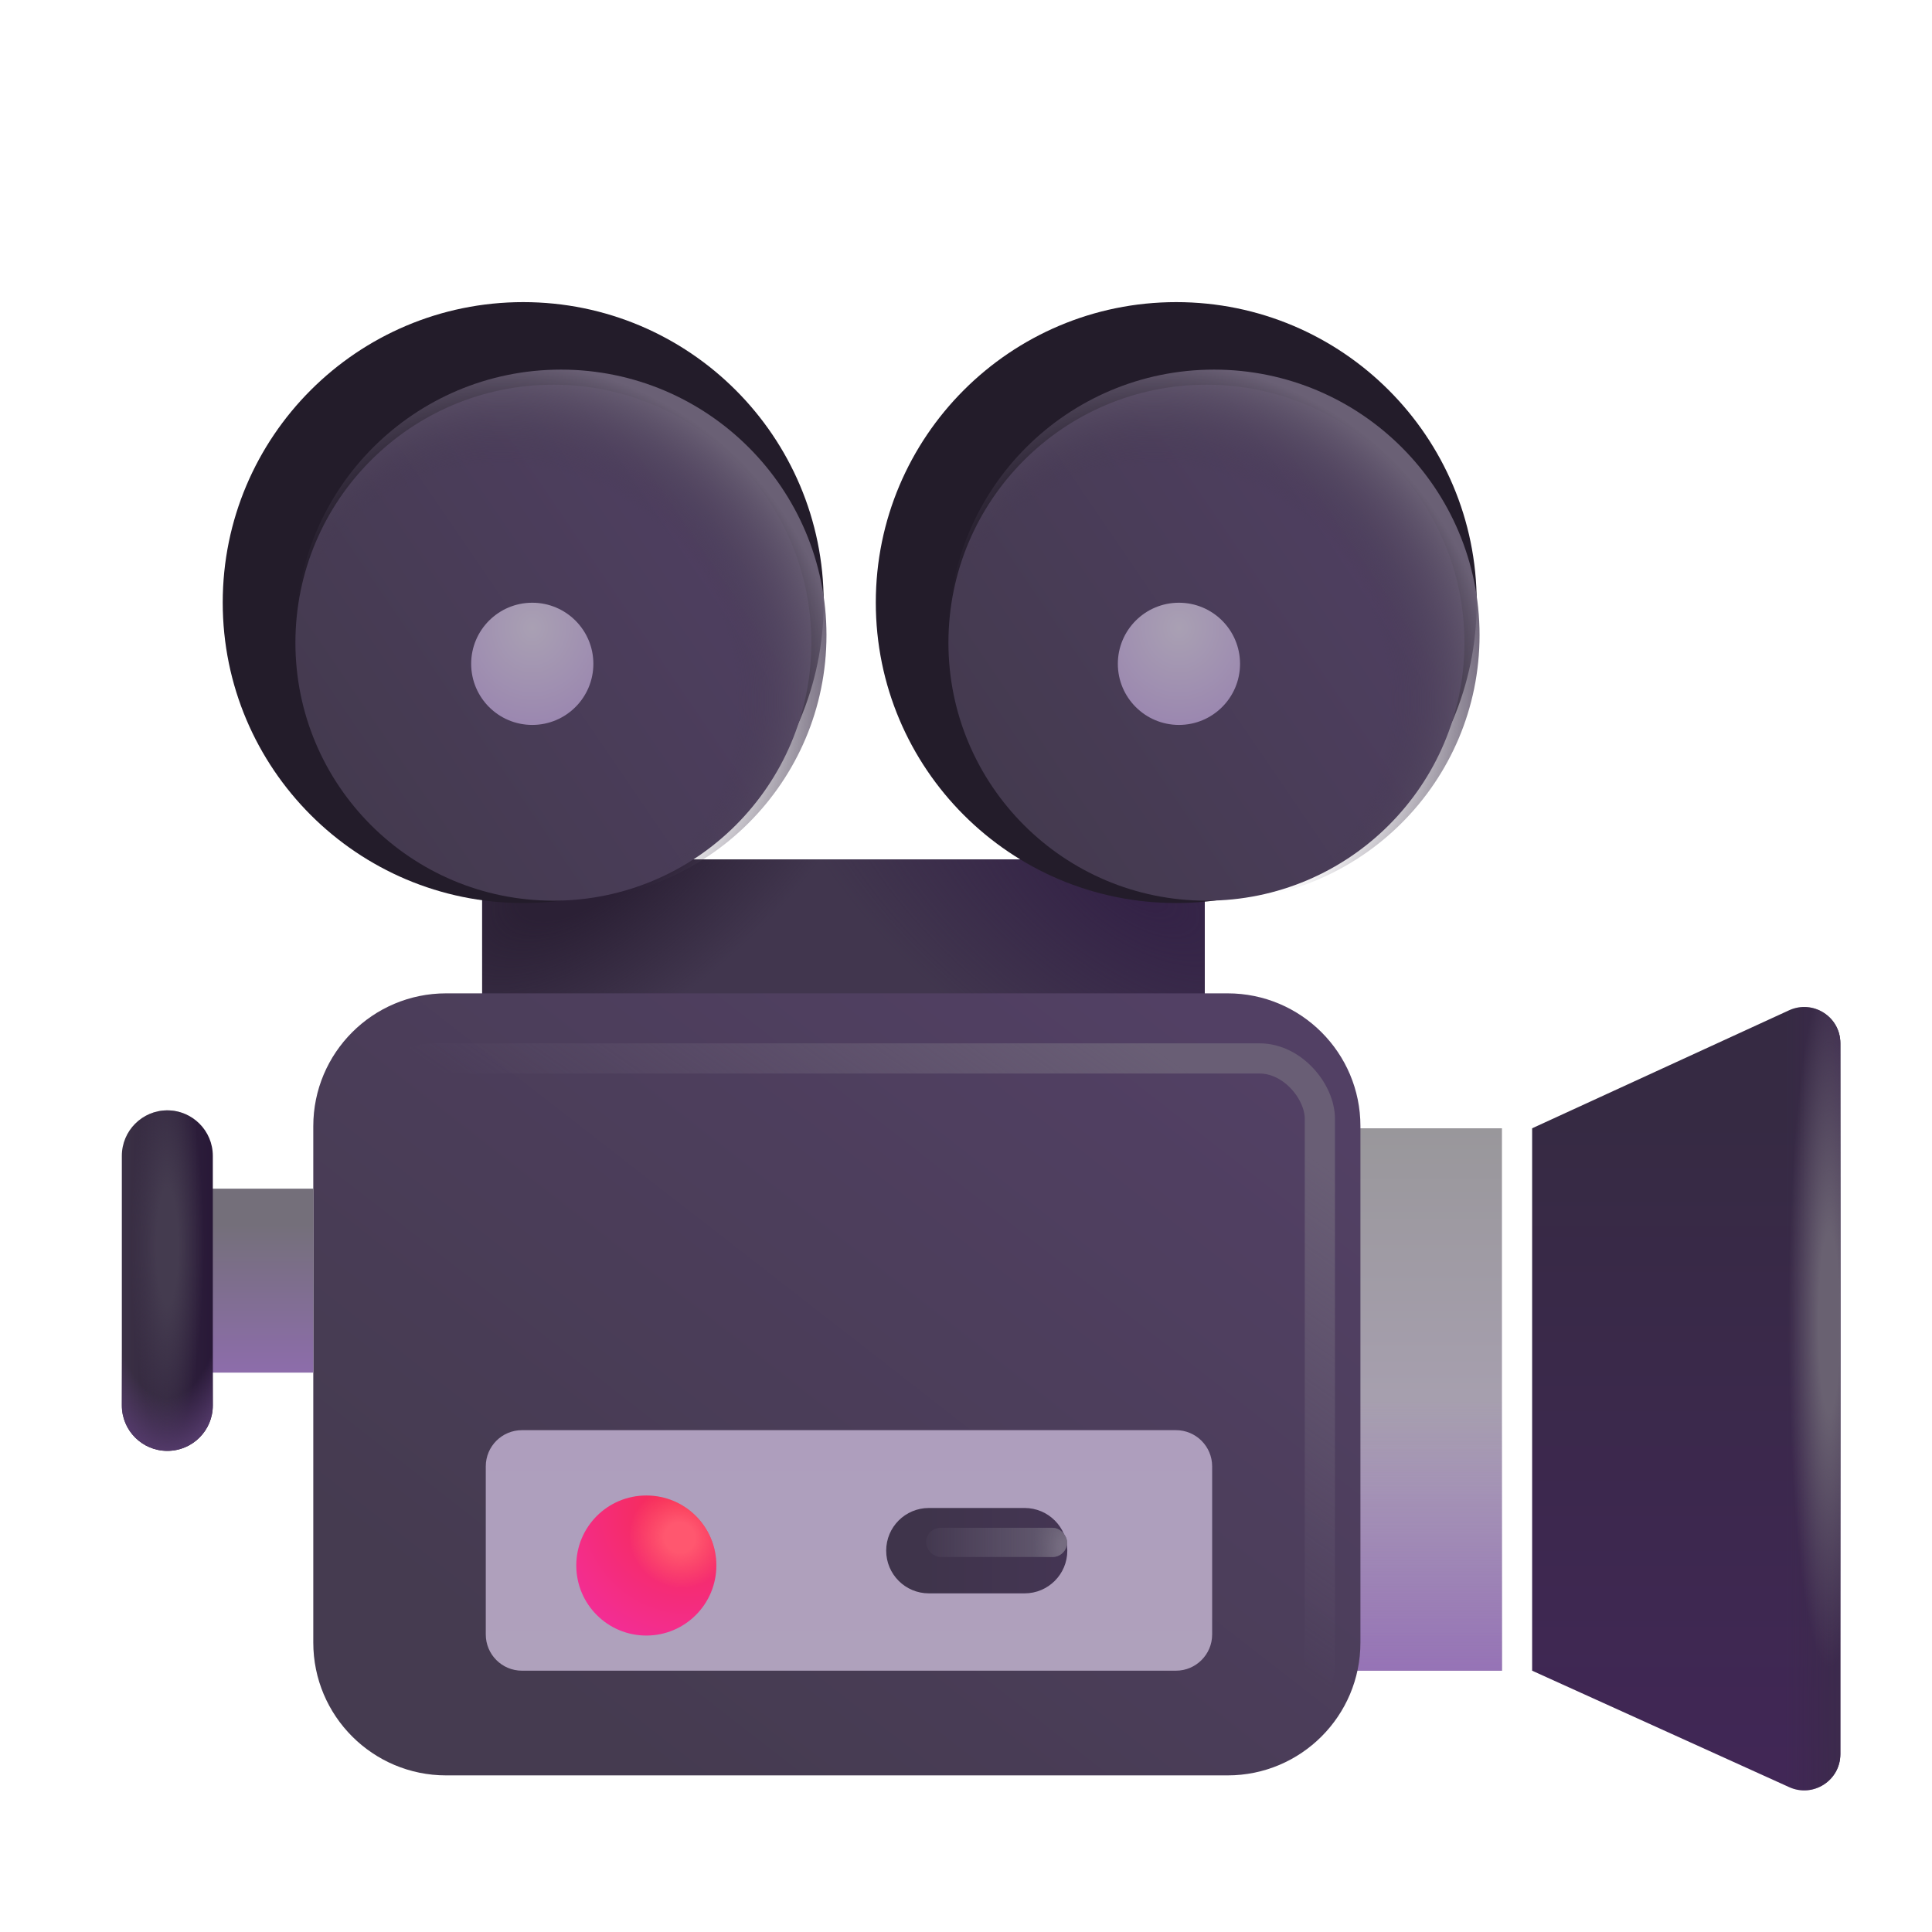
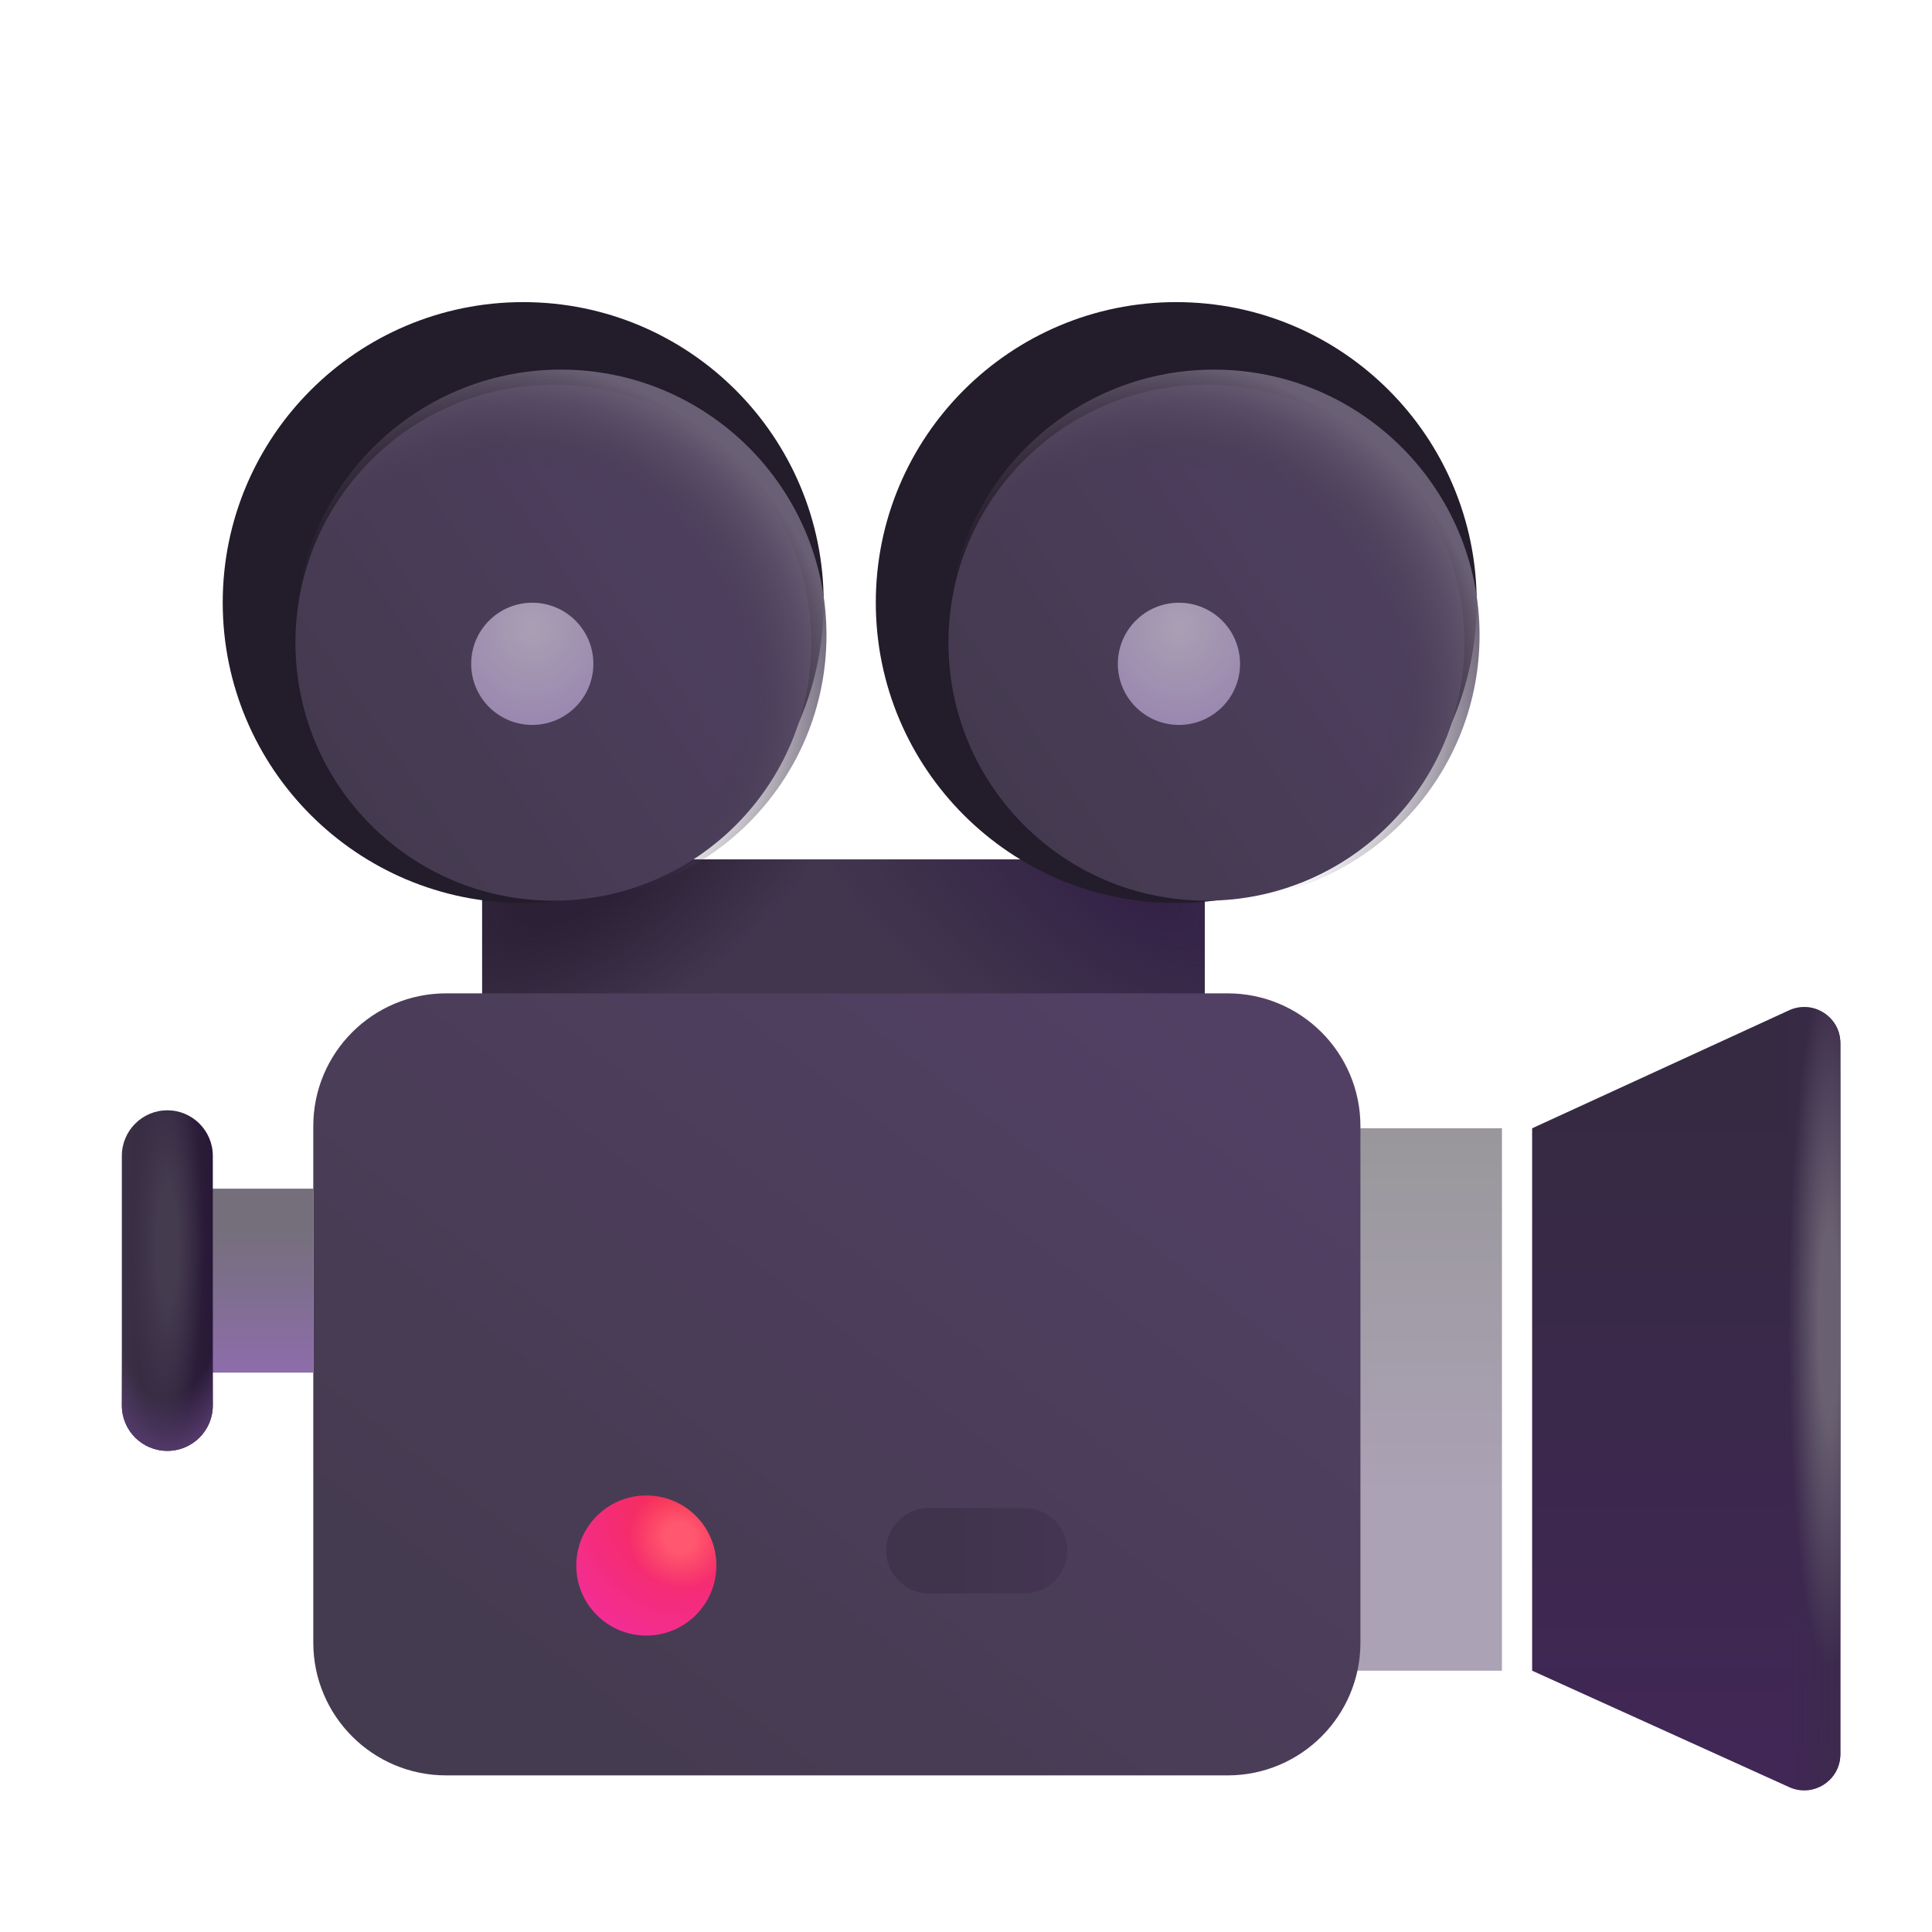
<svg xmlns="http://www.w3.org/2000/svg" width="32" height="32" viewBox="0 0 32 32" fill="none">
  <g filter="url(#filter0_ii_18_20039)">
    <rect x="7.986" y="13.734" width="11.969" height="5.75" fill="#41364E" />
    <rect x="7.986" y="13.734" width="11.969" height="5.75" fill="url(#paint0_radial_18_20039)" />
    <rect x="7.986" y="13.734" width="11.969" height="5.75" fill="url(#paint1_radial_18_20039)" />
  </g>
  <rect x="21.611" y="18.688" width="3.266" height="8.984" fill="url(#paint2_linear_18_20039)" />
-   <rect x="21.611" y="18.688" width="3.266" height="8.984" fill="url(#paint3_linear_18_20039)" />
  <g filter="url(#filter1_iii_18_20039)">
    <path d="M5.189 18.903C5.189 17.688 6.174 16.703 7.389 16.703H20.333C21.548 16.703 22.533 17.688 22.533 18.903V27.456C22.533 28.671 21.548 29.656 20.333 29.656H7.389C6.174 29.656 5.189 28.671 5.189 27.456V18.903Z" fill="url(#paint4_linear_18_20039)" />
  </g>
  <g filter="url(#filter2_ii_18_20039)">
-     <path d="M7.846 24.288C7.846 23.956 8.114 23.688 8.446 23.688H19.277C19.608 23.688 19.877 23.956 19.877 24.288V27.072C19.877 27.403 19.608 27.672 19.277 27.672H8.446C8.114 27.672 7.846 27.403 7.846 27.072V24.288Z" fill="url(#paint5_linear_18_20039)" />
-   </g>
+     </g>
  <g filter="url(#filter3_d_18_20039)">
    <path d="M12.115 25.68C12.115 26.32 11.596 26.84 10.955 26.84C10.314 26.84 9.795 26.32 9.795 25.68C9.795 25.039 10.314 24.52 10.955 24.52C11.596 24.52 12.115 25.039 12.115 25.68Z" fill="url(#paint6_radial_18_20039)" />
    <path d="M12.115 25.68C12.115 26.32 11.596 26.84 10.955 26.84C10.314 26.84 9.795 26.32 9.795 25.68C9.795 25.039 10.314 24.52 10.955 24.52C11.596 24.52 12.115 25.039 12.115 25.68Z" fill="url(#paint7_radial_18_20039)" />
  </g>
  <g filter="url(#filter4_di_18_20039)">
    <path d="M14.928 25.684C14.928 25.293 15.244 24.977 15.635 24.977H17.221C17.611 24.977 17.928 25.293 17.928 25.684C17.928 26.074 17.611 26.391 17.221 26.391H15.635C15.244 26.391 14.928 26.074 14.928 25.684Z" fill="url(#paint8_linear_18_20039)" />
  </g>
  <g filter="url(#filter5_ii_18_20039)">
    <path d="M29.982 17.279C29.982 16.842 29.53 16.552 29.132 16.734L24.877 18.688V27.672L29.135 29.601C29.532 29.78 29.982 29.49 29.982 29.054V17.279Z" fill="url(#paint9_linear_18_20039)" />
    <path d="M29.982 17.279C29.982 16.842 29.53 16.552 29.132 16.734L24.877 18.688V27.672L29.135 29.601C29.532 29.78 29.982 29.49 29.982 29.054V17.279Z" fill="url(#paint10_linear_18_20039)" />
    <path d="M29.982 17.279C29.982 16.842 29.53 16.552 29.132 16.734L24.877 18.688V27.672L29.135 29.601C29.532 29.78 29.982 29.49 29.982 29.054V17.279Z" fill="url(#paint11_radial_18_20039)" />
  </g>
  <rect x="2.393" y="19.688" width="2.797" height="3.047" fill="url(#paint12_linear_18_20039)" />
  <g filter="url(#filter6_iii_18_20039)">
    <path d="M14.143 10.68C14.143 13.429 11.915 15.657 9.166 15.657C6.418 15.657 4.189 13.429 4.189 10.68C4.189 7.932 6.418 5.704 9.166 5.704C11.915 5.704 14.143 7.932 14.143 10.68Z" fill="#231C2A" />
  </g>
  <g filter="url(#filter7_f_18_20039)">
    <path d="M13.439 10.645C13.439 13.005 11.526 14.918 9.166 14.918C6.806 14.918 4.893 13.005 4.893 10.645C4.893 8.285 6.806 6.372 9.166 6.372C11.526 6.372 13.439 8.285 13.439 10.645Z" fill="url(#paint13_linear_18_20039)" />
  </g>
  <g filter="url(#filter8_f_18_20039)">
    <path d="M13.689 10.52C13.689 12.949 11.72 14.918 9.291 14.918C6.862 14.918 4.893 12.949 4.893 10.52C4.893 8.091 6.862 6.122 9.291 6.122C11.72 6.122 13.689 8.091 13.689 10.52Z" fill="url(#paint14_radial_18_20039)" />
  </g>
  <g filter="url(#filter9_iii_18_20039)">
    <path d="M24.959 10.68C24.959 13.429 22.731 15.657 19.982 15.657C17.234 15.657 15.006 13.429 15.006 10.68C15.006 7.932 17.234 5.704 19.982 5.704C22.731 5.704 24.959 7.932 24.959 10.68Z" fill="#231C2A" />
  </g>
  <g filter="url(#filter10_f_18_20039)">
    <path d="M24.256 10.645C24.256 13.005 22.342 14.918 19.982 14.918C17.622 14.918 15.709 13.005 15.709 10.645C15.709 8.285 17.622 6.372 19.982 6.372C22.342 6.372 24.256 8.285 24.256 10.645Z" fill="url(#paint15_linear_18_20039)" />
  </g>
  <g filter="url(#filter11_f_18_20039)">
    <path d="M24.506 10.52C24.506 12.949 22.537 14.918 20.108 14.918C17.678 14.918 15.709 12.949 15.709 10.52C15.709 8.091 17.678 6.122 20.108 6.122C22.537 6.122 24.506 8.091 24.506 10.52Z" fill="url(#paint16_radial_18_20039)" />
  </g>
  <g filter="url(#filter12_di_18_20039)">
    <path d="M10.178 10.645C10.178 11.204 9.725 11.657 9.166 11.657C8.607 11.657 8.154 11.204 8.154 10.645C8.154 10.086 8.607 9.633 9.166 9.633C9.725 9.633 10.178 10.086 10.178 10.645Z" fill="url(#paint17_radial_18_20039)" />
  </g>
  <g filter="url(#filter13_di_18_20039)">
    <path d="M20.889 10.645C20.889 11.204 20.436 11.657 19.877 11.657C19.318 11.657 18.865 11.204 18.865 10.645C18.865 10.086 19.318 9.633 19.877 9.633C20.436 9.633 20.889 10.086 20.889 10.645Z" fill="url(#paint18_radial_18_20039)" />
  </g>
  <path d="M2.018 19.145C2.018 18.728 2.355 18.391 2.771 18.391C3.188 18.391 3.525 18.728 3.525 19.145V23.277C3.525 23.694 3.188 24.031 2.771 24.031C2.355 24.031 2.018 23.694 2.018 23.277V19.145Z" fill="url(#paint19_linear_18_20039)" />
  <path d="M2.018 19.145C2.018 18.728 2.355 18.391 2.771 18.391C3.188 18.391 3.525 18.728 3.525 19.145V23.277C3.525 23.694 3.188 24.031 2.771 24.031C2.355 24.031 2.018 23.694 2.018 23.277V19.145Z" fill="url(#paint20_radial_18_20039)" />
  <path d="M2.018 19.145C2.018 18.728 2.355 18.391 2.771 18.391C3.188 18.391 3.525 18.728 3.525 19.145V23.277C3.525 23.694 3.188 24.031 2.771 24.031C2.355 24.031 2.018 23.694 2.018 23.277V19.145Z" fill="url(#paint21_radial_18_20039)" />
  <g filter="url(#filter14_f_18_20039)">
-     <rect x="15.338" y="25.305" width="2.336" height="0.484" rx="0.242" fill="url(#paint22_linear_18_20039)" />
-     <rect x="15.338" y="25.305" width="2.336" height="0.484" rx="0.242" fill="url(#paint23_radial_18_20039)" />
-   </g>
+     </g>
  <g filter="url(#filter15_f_18_20039)">
-     <rect x="6.205" y="17.531" width="15.656" height="11" rx="1" stroke="url(#paint24_linear_18_20039)" stroke-width="0.5" />
-   </g>
+     </g>
  <defs>
    <filter id="filter0_ii_18_20039" x="7.486" y="13.734" width="12.969" height="6.25" filterUnits="userSpaceOnUse" color-interpolation-filters="sRGB">
      <feFlood flood-opacity="0" result="BackgroundImageFix" />
      <feBlend mode="normal" in="SourceGraphic" in2="BackgroundImageFix" result="shape" />
      <feColorMatrix in="SourceAlpha" type="matrix" values="0 0 0 0 0 0 0 0 0 0 0 0 0 0 0 0 0 0 127 0" result="hardAlpha" />
      <feOffset dx="0.5" dy="0.5" />
      <feGaussianBlur stdDeviation="0.25" />
      <feComposite in2="hardAlpha" operator="arithmetic" k2="-1" k3="1" />
      <feColorMatrix type="matrix" values="0 0 0 0 0.188 0 0 0 0 0.157 0 0 0 0 0.224 0 0 0 1 0" />
      <feBlend mode="normal" in2="shape" result="effect1_innerShadow_18_20039" />
      <feColorMatrix in="SourceAlpha" type="matrix" values="0 0 0 0 0 0 0 0 0 0 0 0 0 0 0 0 0 0 127 0" result="hardAlpha" />
      <feOffset dx="-0.5" />
      <feGaussianBlur stdDeviation="0.25" />
      <feComposite in2="hardAlpha" operator="arithmetic" k2="-1" k3="1" />
      <feColorMatrix type="matrix" values="0 0 0 0 0.322 0 0 0 0 0.29 0 0 0 0 0.357 0 0 0 1 0" />
      <feBlend mode="normal" in2="effect1_innerShadow_18_20039" result="effect2_innerShadow_18_20039" />
    </filter>
    <filter id="filter1_iii_18_20039" x="4.689" y="16.203" width="18.344" height="13.953" filterUnits="userSpaceOnUse" color-interpolation-filters="sRGB">
      <feFlood flood-opacity="0" result="BackgroundImageFix" />
      <feBlend mode="normal" in="SourceGraphic" in2="BackgroundImageFix" result="shape" />
      <feColorMatrix in="SourceAlpha" type="matrix" values="0 0 0 0 0 0 0 0 0 0 0 0 0 0 0 0 0 0 127 0" result="hardAlpha" />
      <feOffset dx="-0.5" dy="0.5" />
      <feGaussianBlur stdDeviation="0.25" />
      <feComposite in2="hardAlpha" operator="arithmetic" k2="-1" k3="1" />
      <feColorMatrix type="matrix" values="0 0 0 0 0.216 0 0 0 0 0.153 0 0 0 0 0.271 0 0 0 1 0" />
      <feBlend mode="normal" in2="shape" result="effect1_innerShadow_18_20039" />
      <feColorMatrix in="SourceAlpha" type="matrix" values="0 0 0 0 0 0 0 0 0 0 0 0 0 0 0 0 0 0 127 0" result="hardAlpha" />
      <feOffset dx="0.5" dy="-0.5" />
      <feGaussianBlur stdDeviation="0.25" />
      <feComposite in2="hardAlpha" operator="arithmetic" k2="-1" k3="1" />
      <feColorMatrix type="matrix" values="0 0 0 0 0.216 0 0 0 0 0.153 0 0 0 0 0.271 0 0 0 1 0" />
      <feBlend mode="normal" in2="effect1_innerShadow_18_20039" result="effect2_innerShadow_18_20039" />
      <feColorMatrix in="SourceAlpha" type="matrix" values="0 0 0 0 0 0 0 0 0 0 0 0 0 0 0 0 0 0 127 0" result="hardAlpha" />
      <feOffset dy="-0.25" />
      <feGaussianBlur stdDeviation="0.25" />
      <feComposite in2="hardAlpha" operator="arithmetic" k2="-1" k3="1" />
      <feColorMatrix type="matrix" values="0 0 0 0 0.4 0 0 0 0 0.286 0 0 0 0 0.502 0 0 0 1 0" />
      <feBlend mode="normal" in2="effect2_innerShadow_18_20039" result="effect3_innerShadow_18_20039" />
    </filter>
    <filter id="filter2_ii_18_20039" x="7.846" y="23.488" width="12.231" height="4.384" filterUnits="userSpaceOnUse" color-interpolation-filters="sRGB">
      <feFlood flood-opacity="0" result="BackgroundImageFix" />
      <feBlend mode="normal" in="SourceGraphic" in2="BackgroundImageFix" result="shape" />
      <feColorMatrix in="SourceAlpha" type="matrix" values="0 0 0 0 0 0 0 0 0 0 0 0 0 0 0 0 0 0 127 0" result="hardAlpha" />
      <feOffset dy="0.2" />
      <feGaussianBlur stdDeviation="0.2" />
      <feComposite in2="hardAlpha" operator="arithmetic" k2="-1" k3="1" />
      <feColorMatrix type="matrix" values="0 0 0 0 0.655 0 0 0 0 0.565 0 0 0 0 0.745 0 0 0 1 0" />
      <feBlend mode="normal" in2="shape" result="effect1_innerShadow_18_20039" />
      <feColorMatrix in="SourceAlpha" type="matrix" values="0 0 0 0 0 0 0 0 0 0 0 0 0 0 0 0 0 0 127 0" result="hardAlpha" />
      <feOffset dx="0.2" dy="-0.2" />
      <feGaussianBlur stdDeviation="0.2" />
      <feComposite in2="hardAlpha" operator="arithmetic" k2="-1" k3="1" />
      <feColorMatrix type="matrix" values="0 0 0 0 0.682 0 0 0 0 0.631 0 0 0 0 0.718 0 0 0 1 0" />
      <feBlend mode="normal" in2="effect1_innerShadow_18_20039" result="effect2_innerShadow_18_20039" />
    </filter>
    <filter id="filter3_d_18_20039" x="9.045" y="24.27" width="3.32" height="3.32" filterUnits="userSpaceOnUse" color-interpolation-filters="sRGB">
      <feFlood flood-opacity="0" result="BackgroundImageFix" />
      <feColorMatrix in="SourceAlpha" type="matrix" values="0 0 0 0 0 0 0 0 0 0 0 0 0 0 0 0 0 0 127 0" result="hardAlpha" />
      <feOffset dx="-0.25" dy="0.25" />
      <feGaussianBlur stdDeviation="0.25" />
      <feComposite in2="hardAlpha" operator="out" />
      <feColorMatrix type="matrix" values="0 0 0 0 0.62 0 0 0 0 0.506 0 0 0 0 0.663 0 0 0 1 0" />
      <feBlend mode="normal" in2="BackgroundImageFix" result="effect1_dropShadow_18_20039" />
      <feBlend mode="normal" in="SourceGraphic" in2="effect1_dropShadow_18_20039" result="shape" />
    </filter>
    <filter id="filter4_di_18_20039" x="14.178" y="24.727" width="4" height="2.414" filterUnits="userSpaceOnUse" color-interpolation-filters="sRGB">
      <feFlood flood-opacity="0" result="BackgroundImageFix" />
      <feColorMatrix in="SourceAlpha" type="matrix" values="0 0 0 0 0 0 0 0 0 0 0 0 0 0 0 0 0 0 127 0" result="hardAlpha" />
      <feOffset dx="-0.25" dy="0.25" />
      <feGaussianBlur stdDeviation="0.25" />
      <feComposite in2="hardAlpha" operator="out" />
      <feColorMatrix type="matrix" values="0 0 0 0 0.608 0 0 0 0 0.529 0 0 0 0 0.682 0 0 0 1 0" />
      <feBlend mode="normal" in2="BackgroundImageFix" result="effect1_dropShadow_18_20039" />
      <feBlend mode="normal" in="SourceGraphic" in2="effect1_dropShadow_18_20039" result="shape" />
      <feColorMatrix in="SourceAlpha" type="matrix" values="0 0 0 0 0 0 0 0 0 0 0 0 0 0 0 0 0 0 127 0" result="hardAlpha" />
      <feOffset dy="-0.25" />
      <feGaussianBlur stdDeviation="0.25" />
      <feComposite in2="hardAlpha" operator="arithmetic" k2="-1" k3="1" />
      <feColorMatrix type="matrix" values="0 0 0 0 0.329 0 0 0 0 0.204 0 0 0 0 0.427 0 0 0 1 0" />
      <feBlend mode="normal" in2="shape" result="effect2_innerShadow_18_20039" />
    </filter>
    <filter id="filter5_ii_18_20039" x="24.877" y="16.179" width="5.605" height="13.976" filterUnits="userSpaceOnUse" color-interpolation-filters="sRGB">
      <feFlood flood-opacity="0" result="BackgroundImageFix" />
      <feBlend mode="normal" in="SourceGraphic" in2="BackgroundImageFix" result="shape" />
      <feColorMatrix in="SourceAlpha" type="matrix" values="0 0 0 0 0 0 0 0 0 0 0 0 0 0 0 0 0 0 127 0" result="hardAlpha" />
      <feOffset dx="0.5" dy="0.5" />
      <feGaussianBlur stdDeviation="0.5" />
      <feComposite in2="hardAlpha" operator="arithmetic" k2="-1" k3="1" />
      <feColorMatrix type="matrix" values="0 0 0 0 0.212 0 0 0 0 0.169 0 0 0 0 0.259 0 0 0 1 0" />
      <feBlend mode="normal" in2="shape" result="effect1_innerShadow_18_20039" />
      <feColorMatrix in="SourceAlpha" type="matrix" values="0 0 0 0 0 0 0 0 0 0 0 0 0 0 0 0 0 0 127 0" result="hardAlpha" />
      <feOffset dy="-0.5" />
      <feGaussianBlur stdDeviation="0.5" />
      <feComposite in2="hardAlpha" operator="arithmetic" k2="-1" k3="1" />
      <feColorMatrix type="matrix" values="0 0 0 0 0.392 0 0 0 0 0.275 0 0 0 0 0.494 0 0 0 1 0" />
      <feBlend mode="normal" in2="effect1_innerShadow_18_20039" result="effect2_innerShadow_18_20039" />
    </filter>
    <filter id="filter6_iii_18_20039" x="3.689" y="4.704" width="10.453" height="11.453" filterUnits="userSpaceOnUse" color-interpolation-filters="sRGB">
      <feFlood flood-opacity="0" result="BackgroundImageFix" />
      <feBlend mode="normal" in="SourceGraphic" in2="BackgroundImageFix" result="shape" />
      <feColorMatrix in="SourceAlpha" type="matrix" values="0 0 0 0 0 0 0 0 0 0 0 0 0 0 0 0 0 0 127 0" result="hardAlpha" />
      <feOffset dy="-1" />
      <feGaussianBlur stdDeviation="0.5" />
      <feComposite in2="hardAlpha" operator="arithmetic" k2="-1" k3="1" />
      <feColorMatrix type="matrix" values="0 0 0 0 0.231 0 0 0 0 0.129 0 0 0 0 0.31 0 0 0 1 0" />
      <feBlend mode="normal" in2="shape" result="effect1_innerShadow_18_20039" />
      <feColorMatrix in="SourceAlpha" type="matrix" values="0 0 0 0 0 0 0 0 0 0 0 0 0 0 0 0 0 0 127 0" result="hardAlpha" />
      <feOffset dy="-0.2" />
      <feGaussianBlur stdDeviation="0.25" />
      <feComposite in2="hardAlpha" operator="arithmetic" k2="-1" k3="1" />
      <feColorMatrix type="matrix" values="0 0 0 0 0.298 0 0 0 0 0.114 0 0 0 0 0.42 0 0 0 1 0" />
      <feBlend mode="normal" in2="effect1_innerShadow_18_20039" result="effect2_innerShadow_18_20039" />
      <feColorMatrix in="SourceAlpha" type="matrix" values="0 0 0 0 0 0 0 0 0 0 0 0 0 0 0 0 0 0 127 0" result="hardAlpha" />
      <feOffset dx="-0.5" dy="0.5" />
      <feGaussianBlur stdDeviation="0.5" />
      <feComposite in2="hardAlpha" operator="arithmetic" k2="-1" k3="1" />
      <feColorMatrix type="matrix" values="0 0 0 0 0.345 0 0 0 0 0.302 0 0 0 0 0.388 0 0 0 1 0" />
      <feBlend mode="normal" in2="effect2_innerShadow_18_20039" result="effect3_innerShadow_18_20039" />
    </filter>
    <filter id="filter7_f_18_20039" x="4.393" y="5.872" width="9.546" height="9.546" filterUnits="userSpaceOnUse" color-interpolation-filters="sRGB">
      <feFlood flood-opacity="0" result="BackgroundImageFix" />
      <feBlend mode="normal" in="SourceGraphic" in2="BackgroundImageFix" result="shape" />
      <feGaussianBlur stdDeviation="0.25" result="effect1_foregroundBlur_18_20039" />
    </filter>
    <filter id="filter8_f_18_20039" x="4.393" y="5.622" width="9.797" height="9.797" filterUnits="userSpaceOnUse" color-interpolation-filters="sRGB">
      <feFlood flood-opacity="0" result="BackgroundImageFix" />
      <feBlend mode="normal" in="SourceGraphic" in2="BackgroundImageFix" result="shape" />
      <feGaussianBlur stdDeviation="0.25" result="effect1_foregroundBlur_18_20039" />
    </filter>
    <filter id="filter9_iii_18_20039" x="14.506" y="4.704" width="10.453" height="11.453" filterUnits="userSpaceOnUse" color-interpolation-filters="sRGB">
      <feFlood flood-opacity="0" result="BackgroundImageFix" />
      <feBlend mode="normal" in="SourceGraphic" in2="BackgroundImageFix" result="shape" />
      <feColorMatrix in="SourceAlpha" type="matrix" values="0 0 0 0 0 0 0 0 0 0 0 0 0 0 0 0 0 0 127 0" result="hardAlpha" />
      <feOffset dy="-1" />
      <feGaussianBlur stdDeviation="0.5" />
      <feComposite in2="hardAlpha" operator="arithmetic" k2="-1" k3="1" />
      <feColorMatrix type="matrix" values="0 0 0 0 0.231 0 0 0 0 0.129 0 0 0 0 0.31 0 0 0 1 0" />
      <feBlend mode="normal" in2="shape" result="effect1_innerShadow_18_20039" />
      <feColorMatrix in="SourceAlpha" type="matrix" values="0 0 0 0 0 0 0 0 0 0 0 0 0 0 0 0 0 0 127 0" result="hardAlpha" />
      <feOffset dy="-0.2" />
      <feGaussianBlur stdDeviation="0.25" />
      <feComposite in2="hardAlpha" operator="arithmetic" k2="-1" k3="1" />
      <feColorMatrix type="matrix" values="0 0 0 0 0.298 0 0 0 0 0.114 0 0 0 0 0.42 0 0 0 1 0" />
      <feBlend mode="normal" in2="effect1_innerShadow_18_20039" result="effect2_innerShadow_18_20039" />
      <feColorMatrix in="SourceAlpha" type="matrix" values="0 0 0 0 0 0 0 0 0 0 0 0 0 0 0 0 0 0 127 0" result="hardAlpha" />
      <feOffset dx="-0.5" dy="0.5" />
      <feGaussianBlur stdDeviation="0.5" />
      <feComposite in2="hardAlpha" operator="arithmetic" k2="-1" k3="1" />
      <feColorMatrix type="matrix" values="0 0 0 0 0.345 0 0 0 0 0.302 0 0 0 0 0.388 0 0 0 1 0" />
      <feBlend mode="normal" in2="effect2_innerShadow_18_20039" result="effect3_innerShadow_18_20039" />
    </filter>
    <filter id="filter10_f_18_20039" x="15.209" y="5.872" width="9.546" height="9.546" filterUnits="userSpaceOnUse" color-interpolation-filters="sRGB">
      <feFlood flood-opacity="0" result="BackgroundImageFix" />
      <feBlend mode="normal" in="SourceGraphic" in2="BackgroundImageFix" result="shape" />
      <feGaussianBlur stdDeviation="0.25" result="effect1_foregroundBlur_18_20039" />
    </filter>
    <filter id="filter11_f_18_20039" x="15.209" y="5.622" width="9.797" height="9.797" filterUnits="userSpaceOnUse" color-interpolation-filters="sRGB">
      <feFlood flood-opacity="0" result="BackgroundImageFix" />
      <feBlend mode="normal" in="SourceGraphic" in2="BackgroundImageFix" result="shape" />
      <feGaussianBlur stdDeviation="0.25" result="effect1_foregroundBlur_18_20039" />
    </filter>
    <filter id="filter12_di_18_20039" x="7.404" y="9.383" width="3.023" height="3.023" filterUnits="userSpaceOnUse" color-interpolation-filters="sRGB">
      <feFlood flood-opacity="0" result="BackgroundImageFix" />
      <feColorMatrix in="SourceAlpha" type="matrix" values="0 0 0 0 0 0 0 0 0 0 0 0 0 0 0 0 0 0 127 0" result="hardAlpha" />
      <feOffset dx="-0.25" dy="0.25" />
      <feGaussianBlur stdDeviation="0.25" />
      <feComposite in2="hardAlpha" operator="out" />
      <feColorMatrix type="matrix" values="0 0 0 0 0.204 0 0 0 0 0.141 0 0 0 0 0.263 0 0 0 1 0" />
      <feBlend mode="normal" in2="BackgroundImageFix" result="effect1_dropShadow_18_20039" />
      <feBlend mode="normal" in="SourceGraphic" in2="effect1_dropShadow_18_20039" result="shape" />
      <feColorMatrix in="SourceAlpha" type="matrix" values="0 0 0 0 0 0 0 0 0 0 0 0 0 0 0 0 0 0 127 0" result="hardAlpha" />
      <feOffset dx="-0.1" dy="0.1" />
      <feGaussianBlur stdDeviation="0.15" />
      <feComposite in2="hardAlpha" operator="arithmetic" k2="-1" k3="1" />
      <feColorMatrix type="matrix" values="0 0 0 0 0.702 0 0 0 0 0.682 0 0 0 0 0.725 0 0 0 1 0" />
      <feBlend mode="normal" in2="shape" result="effect2_innerShadow_18_20039" />
    </filter>
    <filter id="filter13_di_18_20039" x="18.115" y="9.383" width="3.023" height="3.023" filterUnits="userSpaceOnUse" color-interpolation-filters="sRGB">
      <feFlood flood-opacity="0" result="BackgroundImageFix" />
      <feColorMatrix in="SourceAlpha" type="matrix" values="0 0 0 0 0 0 0 0 0 0 0 0 0 0 0 0 0 0 127 0" result="hardAlpha" />
      <feOffset dx="-0.25" dy="0.25" />
      <feGaussianBlur stdDeviation="0.25" />
      <feComposite in2="hardAlpha" operator="out" />
      <feColorMatrix type="matrix" values="0 0 0 0 0.204 0 0 0 0 0.141 0 0 0 0 0.263 0 0 0 1 0" />
      <feBlend mode="normal" in2="BackgroundImageFix" result="effect1_dropShadow_18_20039" />
      <feBlend mode="normal" in="SourceGraphic" in2="effect1_dropShadow_18_20039" result="shape" />
      <feColorMatrix in="SourceAlpha" type="matrix" values="0 0 0 0 0 0 0 0 0 0 0 0 0 0 0 0 0 0 127 0" result="hardAlpha" />
      <feOffset dx="-0.1" dy="0.1" />
      <feGaussianBlur stdDeviation="0.15" />
      <feComposite in2="hardAlpha" operator="arithmetic" k2="-1" k3="1" />
      <feColorMatrix type="matrix" values="0 0 0 0 0.702 0 0 0 0 0.682 0 0 0 0 0.725 0 0 0 1 0" />
      <feBlend mode="normal" in2="shape" result="effect2_innerShadow_18_20039" />
    </filter>
    <filter id="filter14_f_18_20039" x="14.838" y="24.805" width="3.336" height="1.484" filterUnits="userSpaceOnUse" color-interpolation-filters="sRGB">
      <feFlood flood-opacity="0" result="BackgroundImageFix" />
      <feBlend mode="normal" in="SourceGraphic" in2="BackgroundImageFix" result="shape" />
      <feGaussianBlur stdDeviation="0.25" result="effect1_foregroundBlur_18_20039" />
    </filter>
    <filter id="filter15_f_18_20039" x="4.955" y="16.281" width="18.156" height="13.5" filterUnits="userSpaceOnUse" color-interpolation-filters="sRGB">
      <feFlood flood-opacity="0" result="BackgroundImageFix" />
      <feBlend mode="normal" in="SourceGraphic" in2="BackgroundImageFix" result="shape" />
      <feGaussianBlur stdDeviation="0.5" result="effect1_foregroundBlur_18_20039" />
    </filter>
    <radialGradient id="paint0_radial_18_20039" cx="0" cy="0" r="1" gradientUnits="userSpaceOnUse" gradientTransform="translate(9.768 13.734) rotate(52.671) scale(2.731 5.812)">
      <stop offset="0.246" stop-color="#2B2035" />
      <stop offset="1" stop-color="#2B2035" stop-opacity="0" />
    </radialGradient>
    <radialGradient id="paint1_radial_18_20039" cx="0" cy="0" r="1" gradientUnits="userSpaceOnUse" gradientTransform="translate(18.83 14.188) rotate(124.129) scale(3.398 7.072)">
      <stop stop-color="#332146" />
      <stop offset="1" stop-color="#332146" stop-opacity="0" />
    </radialGradient>
    <linearGradient id="paint2_linear_18_20039" x1="23.244" y1="18.688" x2="23.244" y2="24.75" gradientUnits="userSpaceOnUse">
      <stop stop-color="#99979B" />
      <stop offset="1" stop-color="#ABA2B5" />
    </linearGradient>
    <linearGradient id="paint3_linear_18_20039" x1="23.244" y1="23.18" x2="23.244" y2="27.672" gradientUnits="userSpaceOnUse">
      <stop stop-color="#9673B6" stop-opacity="0" />
      <stop offset="1" stop-color="#9673B6" />
    </linearGradient>
    <linearGradient id="paint4_linear_18_20039" x1="20.049" y1="17.188" x2="10.518" y2="29.438" gradientUnits="userSpaceOnUse">
      <stop stop-color="#524064" />
      <stop offset="1" stop-color="#453B50" />
    </linearGradient>
    <linearGradient id="paint5_linear_18_20039" x1="13.861" y1="23.688" x2="13.861" y2="27.672" gradientUnits="userSpaceOnUse">
      <stop stop-color="#AE9EBD" />
      <stop offset="1" stop-color="#AFA1BC" />
    </linearGradient>
    <radialGradient id="paint6_radial_18_20039" cx="0" cy="0" r="1" gradientUnits="userSpaceOnUse" gradientTransform="translate(11.658 24.703) rotate(115.763) scale(2.373)">
      <stop stop-color="#F72B49" />
      <stop offset="1" stop-color="#F32D95" />
    </radialGradient>
    <radialGradient id="paint7_radial_18_20039" cx="0" cy="0" r="1" gradientUnits="userSpaceOnUse" gradientTransform="translate(11.51 25.219) rotate(132.31) scale(0.824 0.856)">
      <stop offset="0.295" stop-color="#FF576F" />
      <stop offset="1" stop-color="#FF576F" stop-opacity="0" />
    </radialGradient>
    <linearGradient id="paint8_linear_18_20039" x1="15.065" y1="26.062" x2="17.799" y2="26.062" gradientUnits="userSpaceOnUse">
      <stop offset="0.177" stop-color="#3F344B" />
      <stop offset="1" stop-color="#443553" />
    </linearGradient>
    <linearGradient id="paint9_linear_18_20039" x1="27.43" y1="18.469" x2="27.43" y2="29.438" gradientUnits="userSpaceOnUse">
      <stop stop-color="#362A43" />
      <stop offset="1" stop-color="#412756" />
    </linearGradient>
    <linearGradient id="paint10_linear_18_20039" x1="29.982" y1="28.562" x2="29.08" y2="28.562" gradientUnits="userSpaceOnUse">
      <stop stop-color="#3C2A4C" />
      <stop offset="1" stop-color="#3C2A4C" stop-opacity="0" />
    </linearGradient>
    <radialGradient id="paint11_radial_18_20039" cx="0" cy="0" r="1" gradientUnits="userSpaceOnUse" gradientTransform="translate(29.799 21.906) rotate(90) scale(5.719 0.679)">
      <stop offset="0.262" stop-color="#696171" />
      <stop offset="1" stop-color="#696171" stop-opacity="0" />
    </radialGradient>
    <linearGradient id="paint12_linear_18_20039" x1="3.791" y1="20.281" x2="3.791" y2="22.734" gradientUnits="userSpaceOnUse">
      <stop stop-color="#746F7A" />
      <stop offset="1" stop-color="#8D6DAB" />
    </linearGradient>
    <linearGradient id="paint13_linear_18_20039" x1="12.456" y1="8.88" x2="5.855" y2="13.388" gradientUnits="userSpaceOnUse">
      <stop stop-color="#4F3F61" />
      <stop offset="1" stop-color="#443A4F" />
    </linearGradient>
    <radialGradient id="paint14_radial_18_20039" cx="0" cy="0" r="1" gradientUnits="userSpaceOnUse" gradientTransform="translate(8.432 11.486) rotate(-42.797) scale(5.425 5.598)">
      <stop offset="0.683" stop-color="#443A4F" stop-opacity="0" />
      <stop offset="1" stop-color="#6A6075" />
    </radialGradient>
    <linearGradient id="paint15_linear_18_20039" x1="23.273" y1="8.88" x2="16.672" y2="13.388" gradientUnits="userSpaceOnUse">
      <stop stop-color="#4F3F61" />
      <stop offset="1" stop-color="#443A4F" />
    </linearGradient>
    <radialGradient id="paint16_radial_18_20039" cx="0" cy="0" r="1" gradientUnits="userSpaceOnUse" gradientTransform="translate(19.249 11.486) rotate(-42.797) scale(5.425 5.598)">
      <stop offset="0.683" stop-color="#443A4F" stop-opacity="0" />
      <stop offset="1" stop-color="#6A6075" />
    </radialGradient>
    <radialGradient id="paint17_radial_18_20039" cx="0" cy="0" r="1" gradientUnits="userSpaceOnUse" gradientTransform="translate(9.166 10.047) rotate(90) scale(1.812 1.645)">
      <stop stop-color="#A9A0B3" />
      <stop offset="1" stop-color="#9984AF" />
    </radialGradient>
    <radialGradient id="paint18_radial_18_20039" cx="0" cy="0" r="1" gradientUnits="userSpaceOnUse" gradientTransform="translate(19.877 10.047) rotate(90) scale(1.812 1.645)">
      <stop stop-color="#A9A0B3" />
      <stop offset="1" stop-color="#9984AF" />
    </radialGradient>
    <linearGradient id="paint19_linear_18_20039" x1="2.018" y1="21.562" x2="3.525" y2="21.562" gradientUnits="userSpaceOnUse">
      <stop stop-color="#3B3145" />
      <stop offset="1" stop-color="#281837" />
    </linearGradient>
    <radialGradient id="paint20_radial_18_20039" cx="0" cy="0" r="1" gradientUnits="userSpaceOnUse" gradientTransform="translate(2.771 20.641) rotate(90) scale(3.281 0.606)">
      <stop offset="0.295" stop-color="#443B4F" />
      <stop offset="1" stop-color="#443B4F" stop-opacity="0" />
    </radialGradient>
    <radialGradient id="paint21_radial_18_20039" cx="0" cy="0" r="1" gradientUnits="userSpaceOnUse" gradientTransform="translate(2.771 20.5) rotate(90) scale(3.531 1.413)">
      <stop offset="0.752" stop-color="#523968" stop-opacity="0" />
      <stop offset="1" stop-color="#523968" />
    </radialGradient>
    <linearGradient id="paint22_linear_18_20039" x1="17.783" y1="25.547" x2="15.066" y2="25.547" gradientUnits="userSpaceOnUse">
      <stop stop-color="#675F73" />
      <stop offset="1" stop-color="#675F73" stop-opacity="0" />
    </linearGradient>
    <radialGradient id="paint23_radial_18_20039" cx="0" cy="0" r="1" gradientUnits="userSpaceOnUse" gradientTransform="translate(17.636 25.633) rotate(180) scale(0.529 0.83)">
      <stop offset="0.157" stop-color="#756C80" />
      <stop offset="1" stop-color="#685F73" stop-opacity="0" />
    </radialGradient>
    <linearGradient id="paint24_linear_18_20039" x1="23.036" y1="16.806" x2="17.472" y2="24.82" gradientUnits="userSpaceOnUse">
      <stop offset="0.274" stop-color="#695E75" />
      <stop offset="1" stop-color="#695E75" stop-opacity="0" />
    </linearGradient>
  </defs>
</svg>